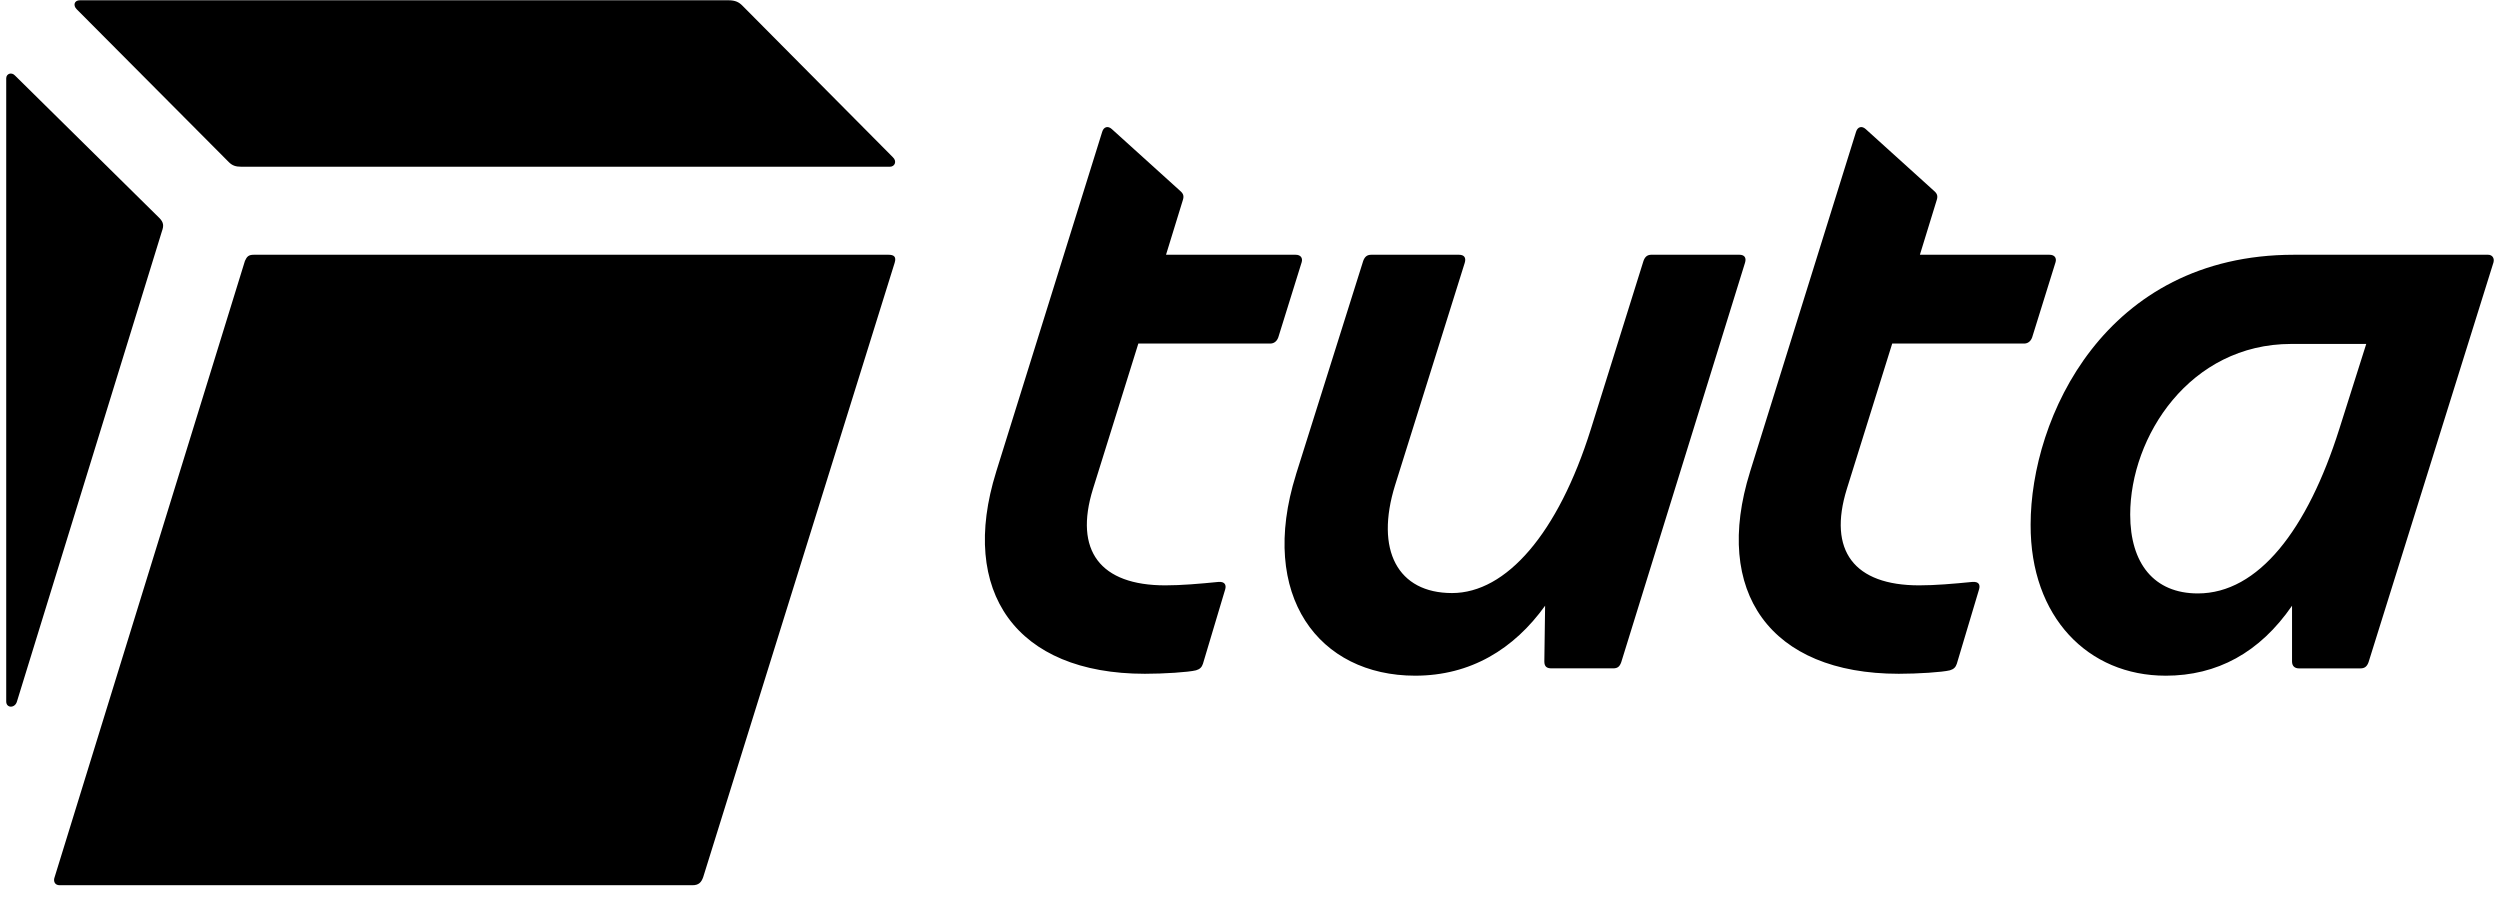
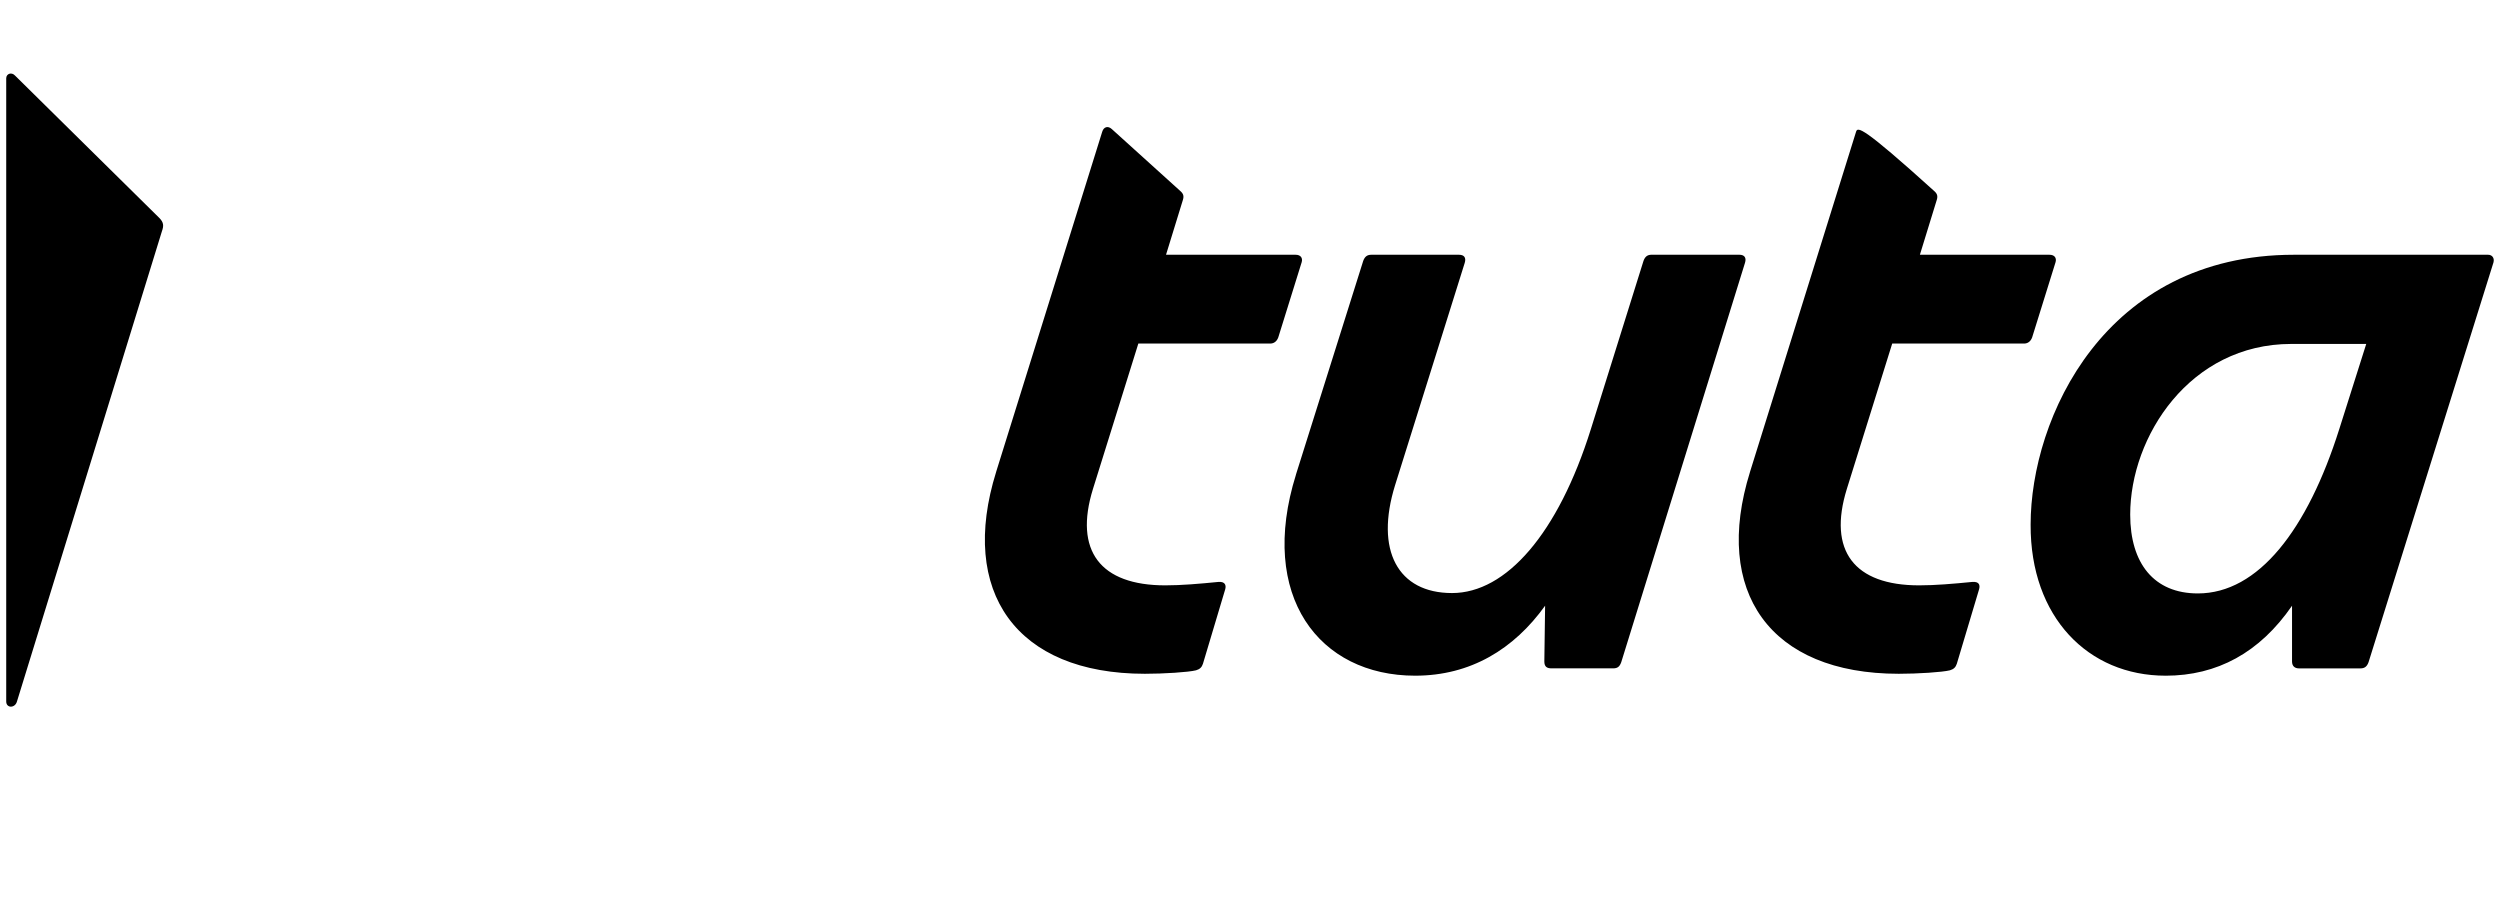
<svg xmlns="http://www.w3.org/2000/svg" width="113" height="41" viewBox="0 0 113 41" fill="none">
-   <path d="M96.285 23.261C96.285 19.733 98.978 15.546 103.566 15.546H106.954L105.738 19.386C104.295 23.956 102.071 26.823 99.343 26.823C97.362 26.823 96.285 25.467 96.285 23.261ZM79.1 21.333C77.414 26.736 79.986 30.455 85.825 30.455C86.677 30.455 87.788 30.385 88.136 30.298C88.31 30.247 88.396 30.159 88.448 30.003L89.456 26.632C89.507 26.441 89.456 26.285 89.16 26.302C88.274 26.389 87.475 26.458 86.745 26.458C83.808 26.458 82.609 24.895 83.478 22.097L85.528 15.529H91.489C91.645 15.529 91.784 15.441 91.853 15.251L92.913 11.845C92.965 11.654 92.862 11.515 92.635 11.515H86.779L87.544 9.03C87.596 8.857 87.561 8.752 87.422 8.631L84.329 5.834C84.155 5.677 83.964 5.729 83.894 5.956L79.099 21.334L79.1 21.333ZM58.578 21.454C56.858 26.945 59.621 30.541 63.965 30.541C66.467 30.541 68.43 29.342 69.839 27.378L69.804 29.898C69.804 30.141 69.926 30.21 70.134 30.21H72.914C73.123 30.21 73.21 30.123 73.28 29.932L78.874 11.879C78.944 11.653 78.857 11.514 78.614 11.514H74.652C74.46 11.514 74.356 11.601 74.286 11.792L71.905 19.403C70.428 24.113 68.082 26.806 65.632 26.806C63.182 26.806 62.139 24.877 63.06 21.923L66.206 11.88C66.275 11.654 66.189 11.515 65.945 11.515H61.983C61.792 11.515 61.688 11.602 61.617 11.793L58.576 21.454L58.578 21.454ZM45.025 21.333C43.339 26.736 45.911 30.455 51.75 30.455C52.601 30.455 53.713 30.385 54.061 30.298C54.234 30.247 54.322 30.159 54.373 30.003L55.381 26.632C55.433 26.441 55.363 26.285 55.085 26.302C54.199 26.389 53.4 26.458 52.67 26.458C49.733 26.458 48.534 24.895 49.403 22.097L51.453 15.529H57.414C57.57 15.529 57.709 15.441 57.778 15.251L58.838 11.845C58.89 11.654 58.786 11.515 58.56 11.515H52.704L53.469 9.03C53.521 8.857 53.486 8.752 53.347 8.631L50.254 5.834C50.081 5.677 49.889 5.729 49.82 5.956L45.024 21.334L45.025 21.333ZM97.883 30.542C100.212 30.542 102.14 29.499 103.6 27.379V29.898C103.6 30.107 103.722 30.211 103.913 30.211H106.693C106.884 30.211 106.988 30.124 107.058 29.933L112.705 11.862C112.757 11.671 112.653 11.515 112.462 11.515H103.687C95.12 11.515 91.784 18.917 91.784 23.713C91.766 27.9 94.391 30.541 97.883 30.541" fill="#829364" style="fill:#829364;fill:color(display-p3 0.51 0.577 0.392);fill-opacity:1;" />
-   <path d="M3.461 0.412L10.342 7.327C10.499 7.484 10.655 7.536 10.899 7.536H40.23C40.439 7.536 40.56 7.292 40.352 7.101L33.556 0.255C33.4 0.099 33.243 0.012 32.913 0.012H3.617C3.339 0.012 3.305 0.255 3.461 0.412Z" fill="#829364" style="fill:#829364;fill:color(display-p3 0.51 0.577 0.392);fill-opacity:1;" />
-   <path d="M2.453 39.699C2.418 39.855 2.487 40.012 2.696 40.012H31.298C31.576 40.012 31.698 39.89 31.784 39.647L40.438 11.88C40.525 11.601 40.403 11.515 40.16 11.515H11.471C11.228 11.515 11.159 11.602 11.071 11.793L2.453 39.699Z" fill="#829364" style="fill:#829364;fill:color(display-p3 0.51 0.577 0.392);fill-opacity:1;" />
+   <path d="M96.285 23.261C96.285 19.733 98.978 15.546 103.566 15.546H106.954L105.738 19.386C104.295 23.956 102.071 26.823 99.343 26.823C97.362 26.823 96.285 25.467 96.285 23.261ZM79.1 21.333C77.414 26.736 79.986 30.455 85.825 30.455C86.677 30.455 87.788 30.385 88.136 30.298C88.31 30.247 88.396 30.159 88.448 30.003L89.456 26.632C89.507 26.441 89.456 26.285 89.16 26.302C88.274 26.389 87.475 26.458 86.745 26.458C83.808 26.458 82.609 24.895 83.478 22.097L85.528 15.529H91.489C91.645 15.529 91.784 15.441 91.853 15.251L92.913 11.845C92.965 11.654 92.862 11.515 92.635 11.515H86.779L87.544 9.03C87.596 8.857 87.561 8.752 87.422 8.631C84.155 5.677 83.964 5.729 83.894 5.956L79.099 21.334L79.1 21.333ZM58.578 21.454C56.858 26.945 59.621 30.541 63.965 30.541C66.467 30.541 68.43 29.342 69.839 27.378L69.804 29.898C69.804 30.141 69.926 30.21 70.134 30.21H72.914C73.123 30.21 73.21 30.123 73.28 29.932L78.874 11.879C78.944 11.653 78.857 11.514 78.614 11.514H74.652C74.46 11.514 74.356 11.601 74.286 11.792L71.905 19.403C70.428 24.113 68.082 26.806 65.632 26.806C63.182 26.806 62.139 24.877 63.06 21.923L66.206 11.88C66.275 11.654 66.189 11.515 65.945 11.515H61.983C61.792 11.515 61.688 11.602 61.617 11.793L58.576 21.454L58.578 21.454ZM45.025 21.333C43.339 26.736 45.911 30.455 51.75 30.455C52.601 30.455 53.713 30.385 54.061 30.298C54.234 30.247 54.322 30.159 54.373 30.003L55.381 26.632C55.433 26.441 55.363 26.285 55.085 26.302C54.199 26.389 53.4 26.458 52.67 26.458C49.733 26.458 48.534 24.895 49.403 22.097L51.453 15.529H57.414C57.57 15.529 57.709 15.441 57.778 15.251L58.838 11.845C58.89 11.654 58.786 11.515 58.56 11.515H52.704L53.469 9.03C53.521 8.857 53.486 8.752 53.347 8.631L50.254 5.834C50.081 5.677 49.889 5.729 49.82 5.956L45.024 21.334L45.025 21.333ZM97.883 30.542C100.212 30.542 102.14 29.499 103.6 27.379V29.898C103.6 30.107 103.722 30.211 103.913 30.211H106.693C106.884 30.211 106.988 30.124 107.058 29.933L112.705 11.862C112.757 11.671 112.653 11.515 112.462 11.515H103.687C95.12 11.515 91.784 18.917 91.784 23.713C91.766 27.9 94.391 30.541 97.883 30.541" fill="#829364" style="fill:#829364;fill:color(display-p3 0.51 0.577 0.392);fill-opacity:1;" />
  <path d="M0.281 31.706C0.281 32.019 0.681 32.019 0.767 31.706L7.318 10.455C7.406 10.211 7.406 10.055 7.197 9.847L0.681 3.417C0.525 3.244 0.281 3.33 0.281 3.539V31.706Z" fill="#829364" style="fill:#829364;fill:color(display-p3 0.51 0.577 0.392);fill-opacity:1;" />
</svg>